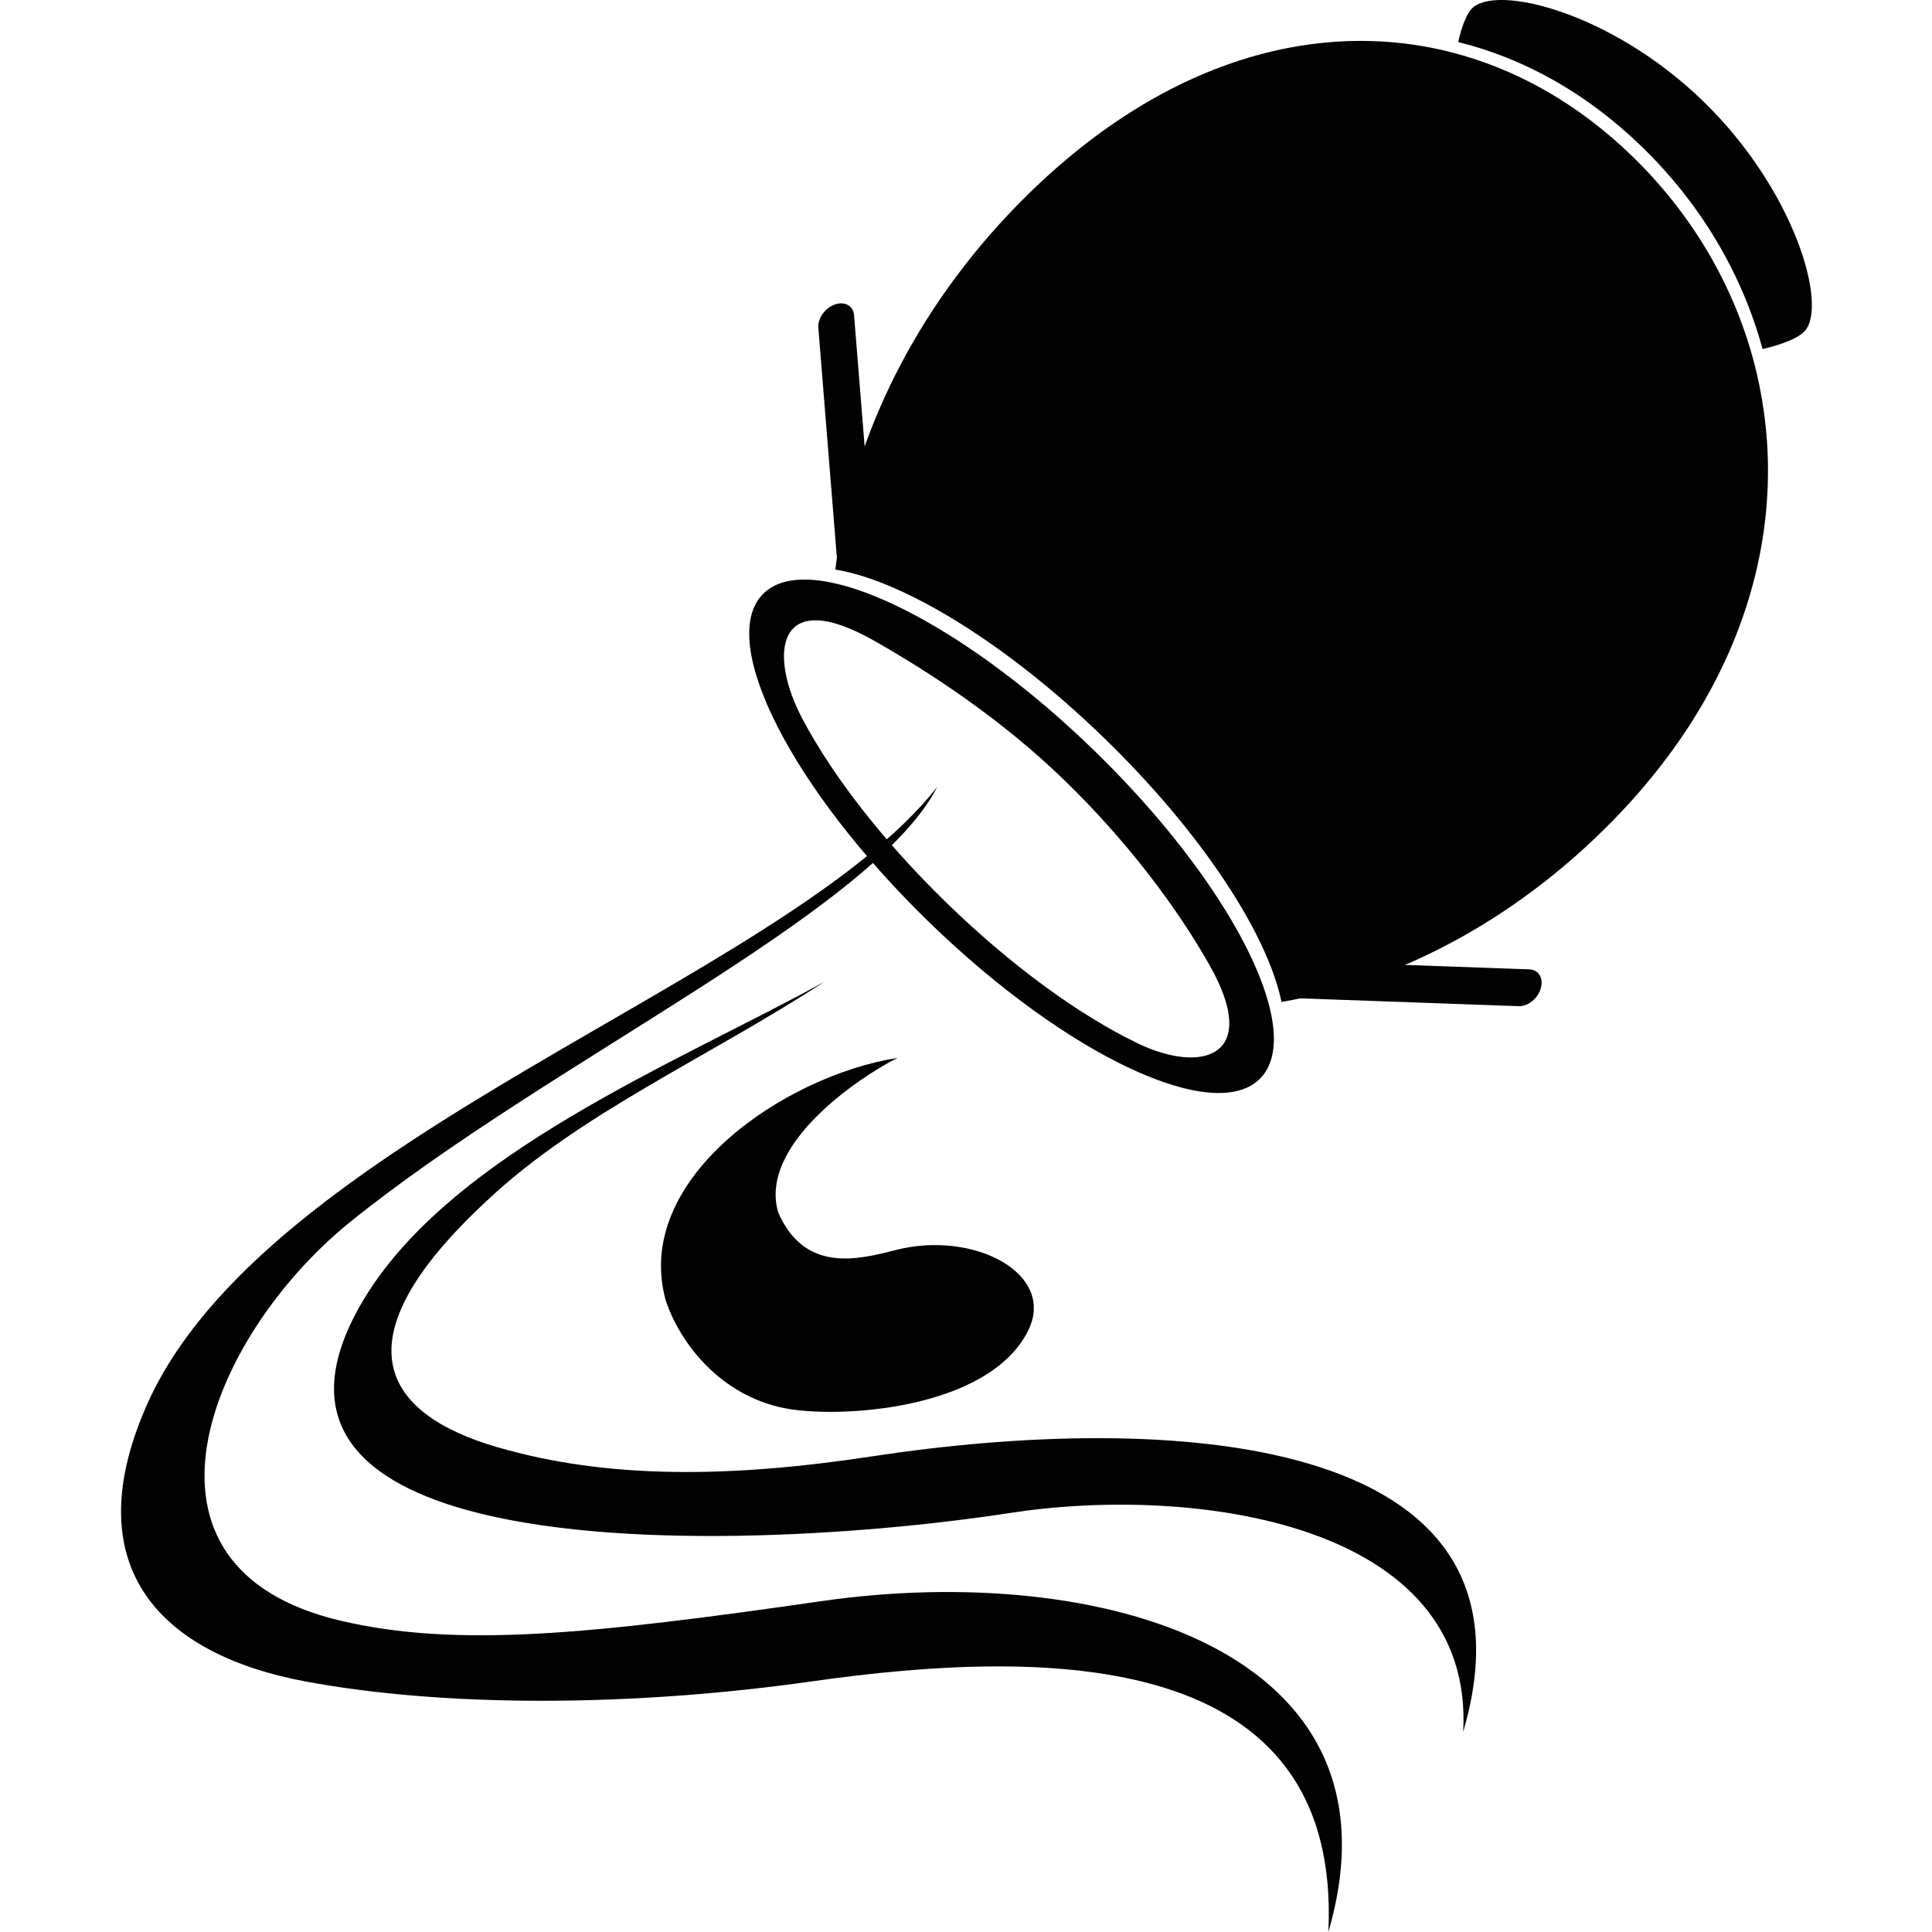
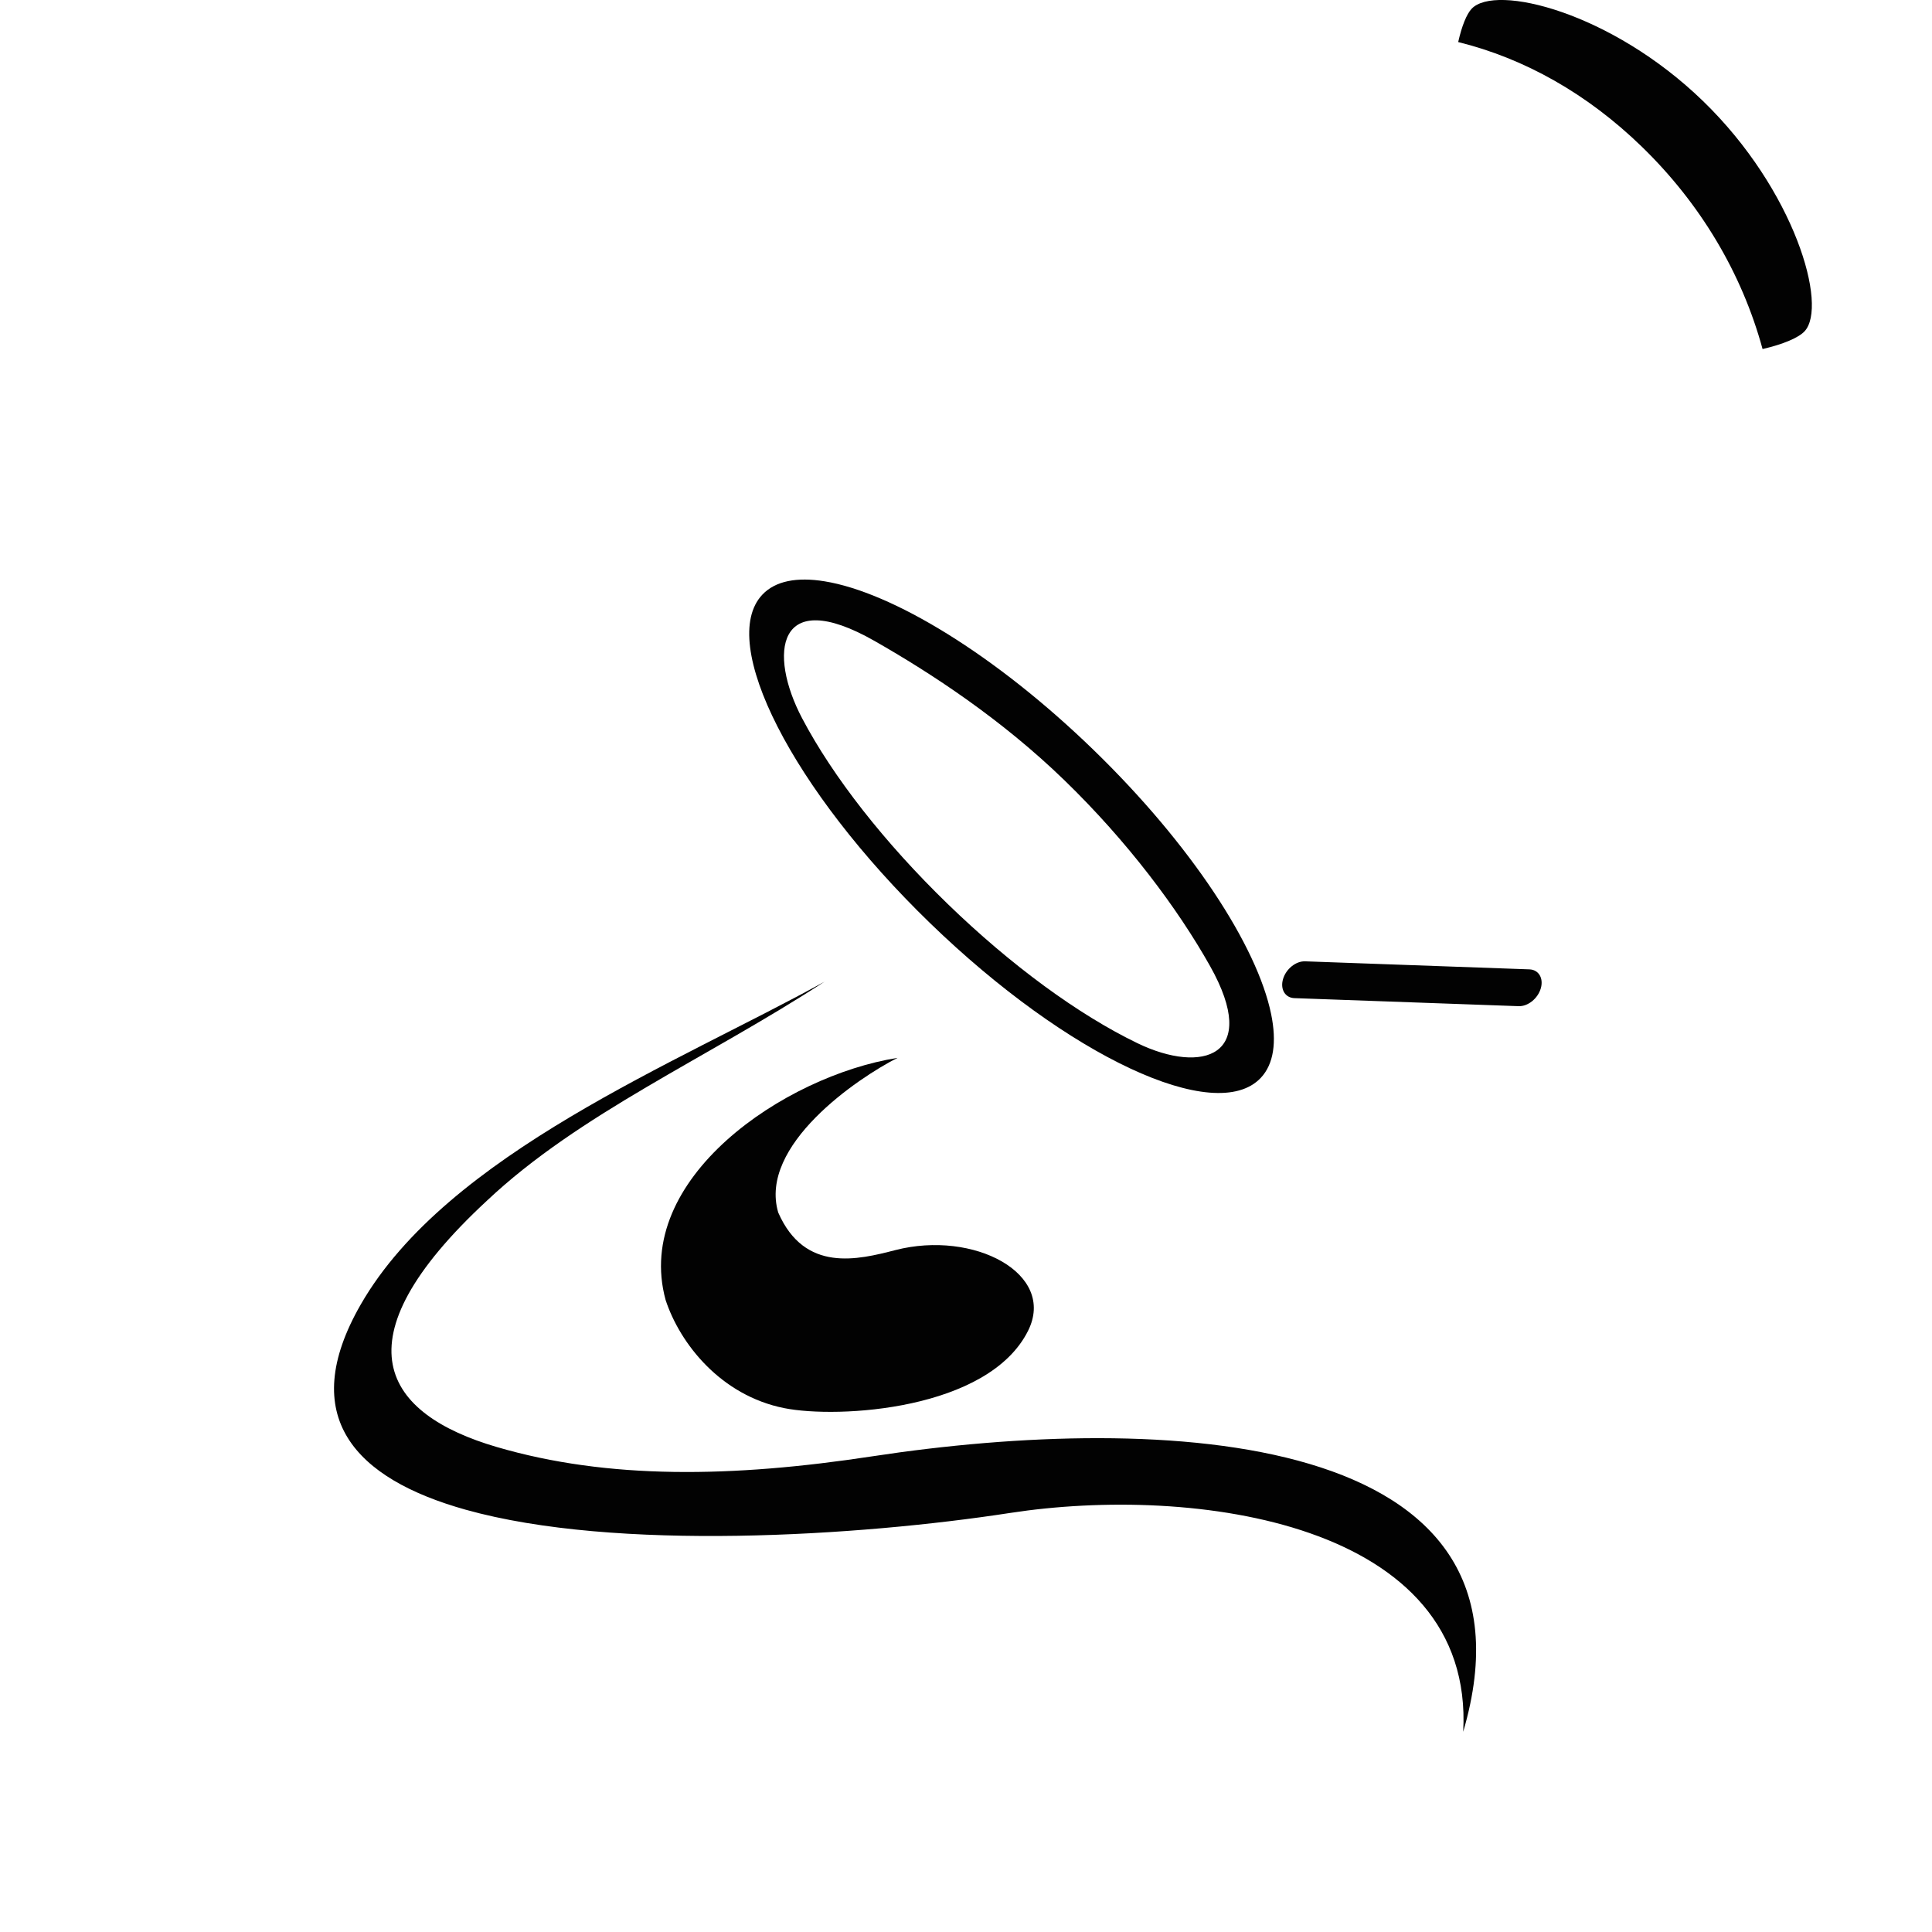
<svg xmlns="http://www.w3.org/2000/svg" width="100%" height="100%" viewBox="0 0 300 300" version="1.1" xml:space="preserve" style="fill-rule:evenodd;clip-rule:evenodd;stroke-linejoin:round;stroke-miterlimit:2;">
  <g transform="matrix(0.411,0,0,0.411,273.69,-2.548)">
    <path d="M0,138.069C7.865,136.253 13.593,133.785 15.846,131.39C24.794,121.876 12.224,78.025 -22.505,44.37C-57.234,10.715 -100.97,0 -109.919,9.514C-111.799,11.514 -113.615,15.979 -114.994,22.085C-89.841,28.309 -66.238,41.636 -45.704,61.535C-23.517,83.037 -7.822,109.382 0,138.069" style="fill:rgb(2,2,2);fill-rule:nonzero;" />
  </g>
  <g transform="matrix(0.411,0,0,0.411,129.709,69.722)">
-     <path d="M0,45.549C25.529,49.681 64.457,73.242 101.393,109.037C138.33,144.832 163.319,183.212 168.569,208.905C213.535,201.169 259.732,176.637 297.26,136.735C348.139,82.637 361.486,20.053 346.702,-34.161C338.879,-62.848 323.184,-89.194 300.996,-110.697C280.463,-130.595 256.859,-143.923 231.706,-150.147C178.319,-163.356 117.944,-144.517 65.059,-88.287C27.531,-48.385 5.531,-0.405 0,45.549" style="fill:rgb(2,2,2);fill-rule:nonzero;" />
-   </g>
+     </g>
  <path d="M144.406,143.326C165.782,164.041 188.783,174.804 195.779,167.365C197.801,165.215 198.263,161.78 197.384,157.483C195.223,146.91 184.941,131.117 169.742,116.387C154.543,101.658 138.524,91.963 128.019,90.262C123.75,89.571 120.39,90.198 118.368,92.348C111.373,99.786 123.03,122.61 144.406,143.326ZM165.268,121.144C175.061,130.634 182.868,141.055 187.897,150.007C195.776,164.029 186.704,166.858 176.627,161.99C167.428,157.546 156.968,149.872 147.175,140.381C137.382,130.891 129.344,120.641 124.545,111.519C119.287,101.526 120.533,90.822 135.815,99.535C144.628,104.56 155.474,111.653 165.268,121.144Z" style="fill:rgb(2,2,2);fill-rule:nonzero;" />
  <g transform="matrix(0.411,0,0,0.411,237.487,154.99)">
    <path d="M0,-10.87C3.493,-10.746 5.419,-7.529 4.298,-3.687C3.18,0.152 -0.56,3.165 -4.054,3.038L-88.793,0C-92.287,-0.124 -94.212,-3.34 -93.092,-7.181C-91.973,-11.021 -88.232,-14.035 -84.738,-13.908L0,-10.87Z" style="fill:rgb(2,2,2);fill-rule:nonzero;" />
  </g>
  <g transform="matrix(0.411,0,0,0.411,132.618,86.147)">
-     <path d="M0,-90.538C-0.285,-94.075 -3.539,-95.878 -7.269,-94.564C-10.995,-93.251 -13.786,-89.319 -13.5,-85.782L-6.584,0.001C-6.299,3.537 -3.045,5.34 0.682,4.026C4.41,2.713 7.202,-1.219 6.916,-4.754L0,-90.538Z" style="fill:rgb(2,2,2);fill-rule:nonzero;" />
-   </g>
+     </g>
  <g transform="matrix(0.411,0,0,0.411,145.542,300)">
-     <path d="M0,-432.637C-24.744,-384.638 -147.683,-328.463 -222.775,-267.483C-275.339,-224.289 -311.019,-137.602 -225.277,-117.573C-181.524,-107.352 -131.42,-112.373 -43.714,-125.01C60.751,-140.061 179.046,-107.062 147.747,0C152.864,-107.062 42.411,-107.444 -47.243,-94.707C-115.914,-84.951 -186.428,-84.866 -238.967,-94.707C-292.745,-104.78 -325.563,-137.289 -298.972,-198.373C-254.49,-300.554 -57.858,-358.953 0,-432.637" style="fill:rgb(2,2,2);fill-rule:nonzero;" />
-   </g>
+     </g>
  <g transform="matrix(0.411,0,0,0.411,128.032,268.906)">
    <path d="M0,-283.389C-55.067,-252.899 -142.501,-218.368 -175.216,-161.429C-199.647,-118.907 -177.162,-95.55 -135.622,-83.902C-78.935,-68.005 13.237,-73.91 70.086,-82.662C139.488,-93.347 245.614,-79.196 241.297,0C274.948,-114.413 127.303,-120.714 18.082,-104.067C-34.845,-95.999 -81.757,-95.237 -123.909,-107.603C-166.062,-119.969 -185.162,-147.246 -127.591,-200.604C-92.549,-233.634 -44.392,-254.455 0,-283.389" style="fill:rgb(2,2,2);fill-rule:nonzero;" />
  </g>
  <g transform="matrix(0.411,0,0,0.411,139.362,220.33)">
    <path d="M0,-136.408C-42.84,-129.628 -100.123,-90.674 -87.607,-44.938C-82.193,-28.45 -66.804,-8.898 -42.84,-4.086C-22.487,0 34.367,-3.303 49.336,-33.304C60.108,-54.898 28.824,-71.411 -0.781,-63.789C-14.929,-60.147 -35.044,-55.102 -45.057,-77.97C-52.564,-103.378 -15.019,-128.786 0,-136.408" style="fill:rgb(2,2,2);fill-rule:nonzero;" />
  </g>
</svg>